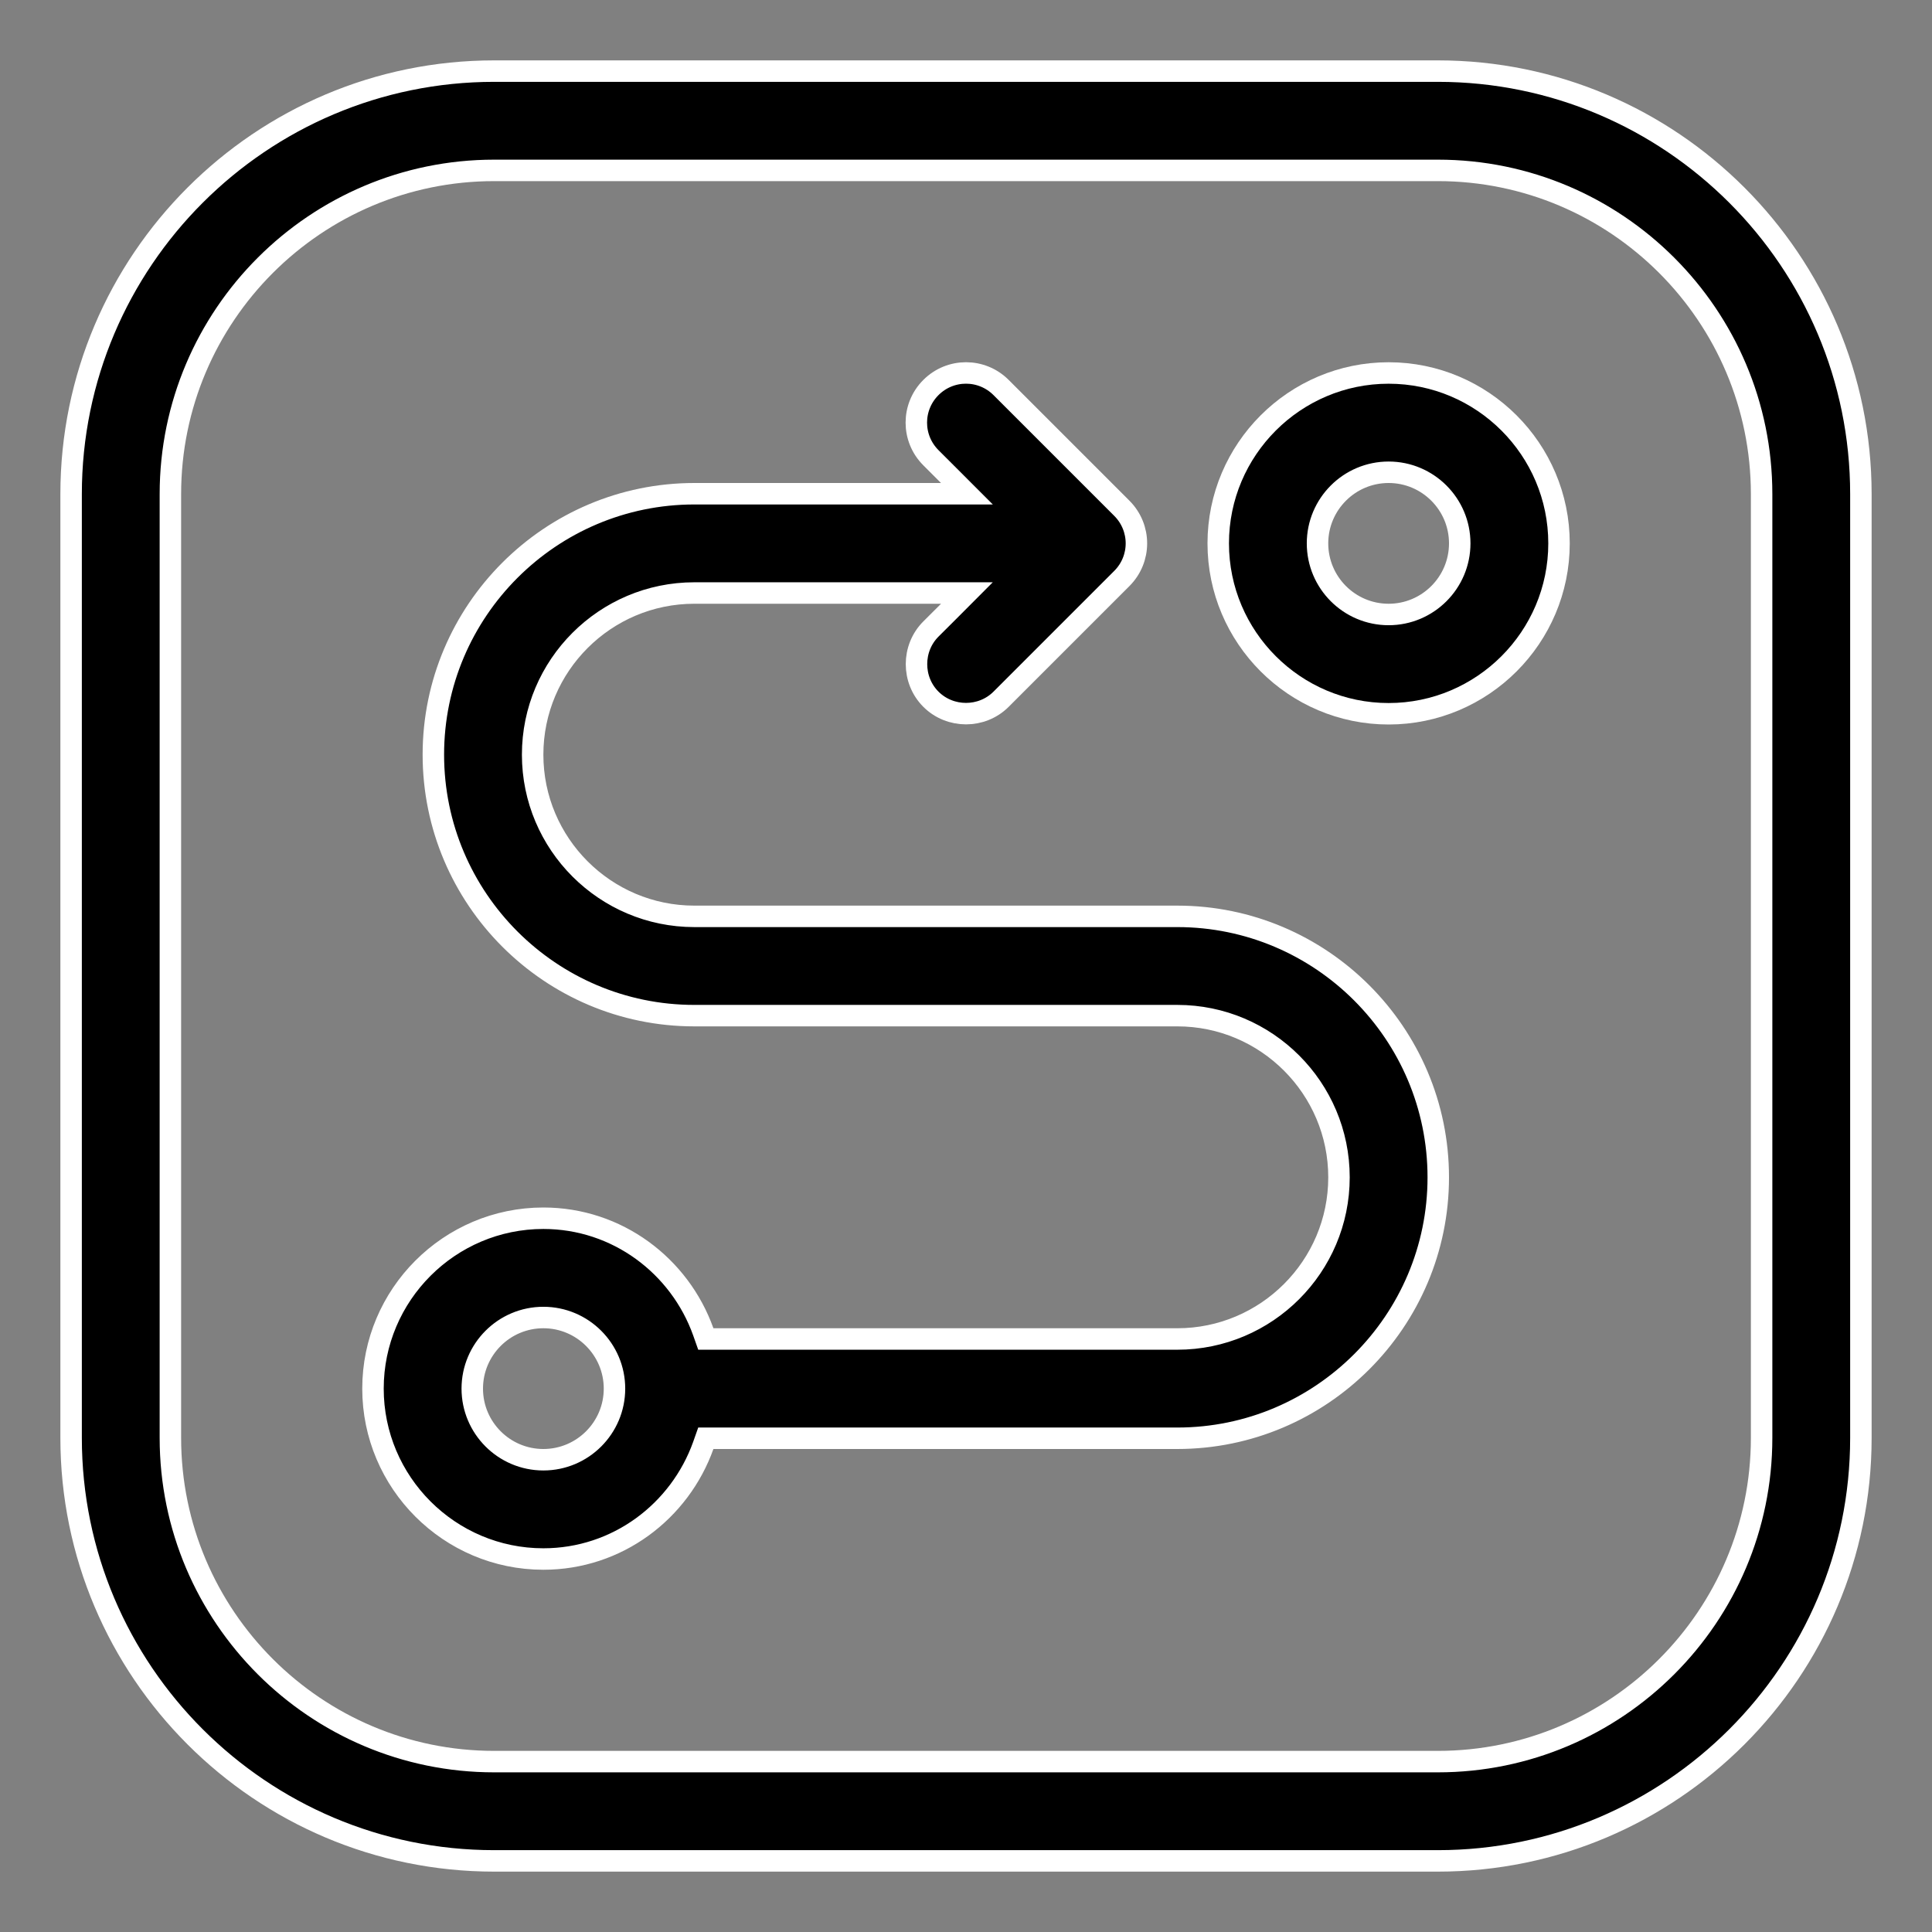
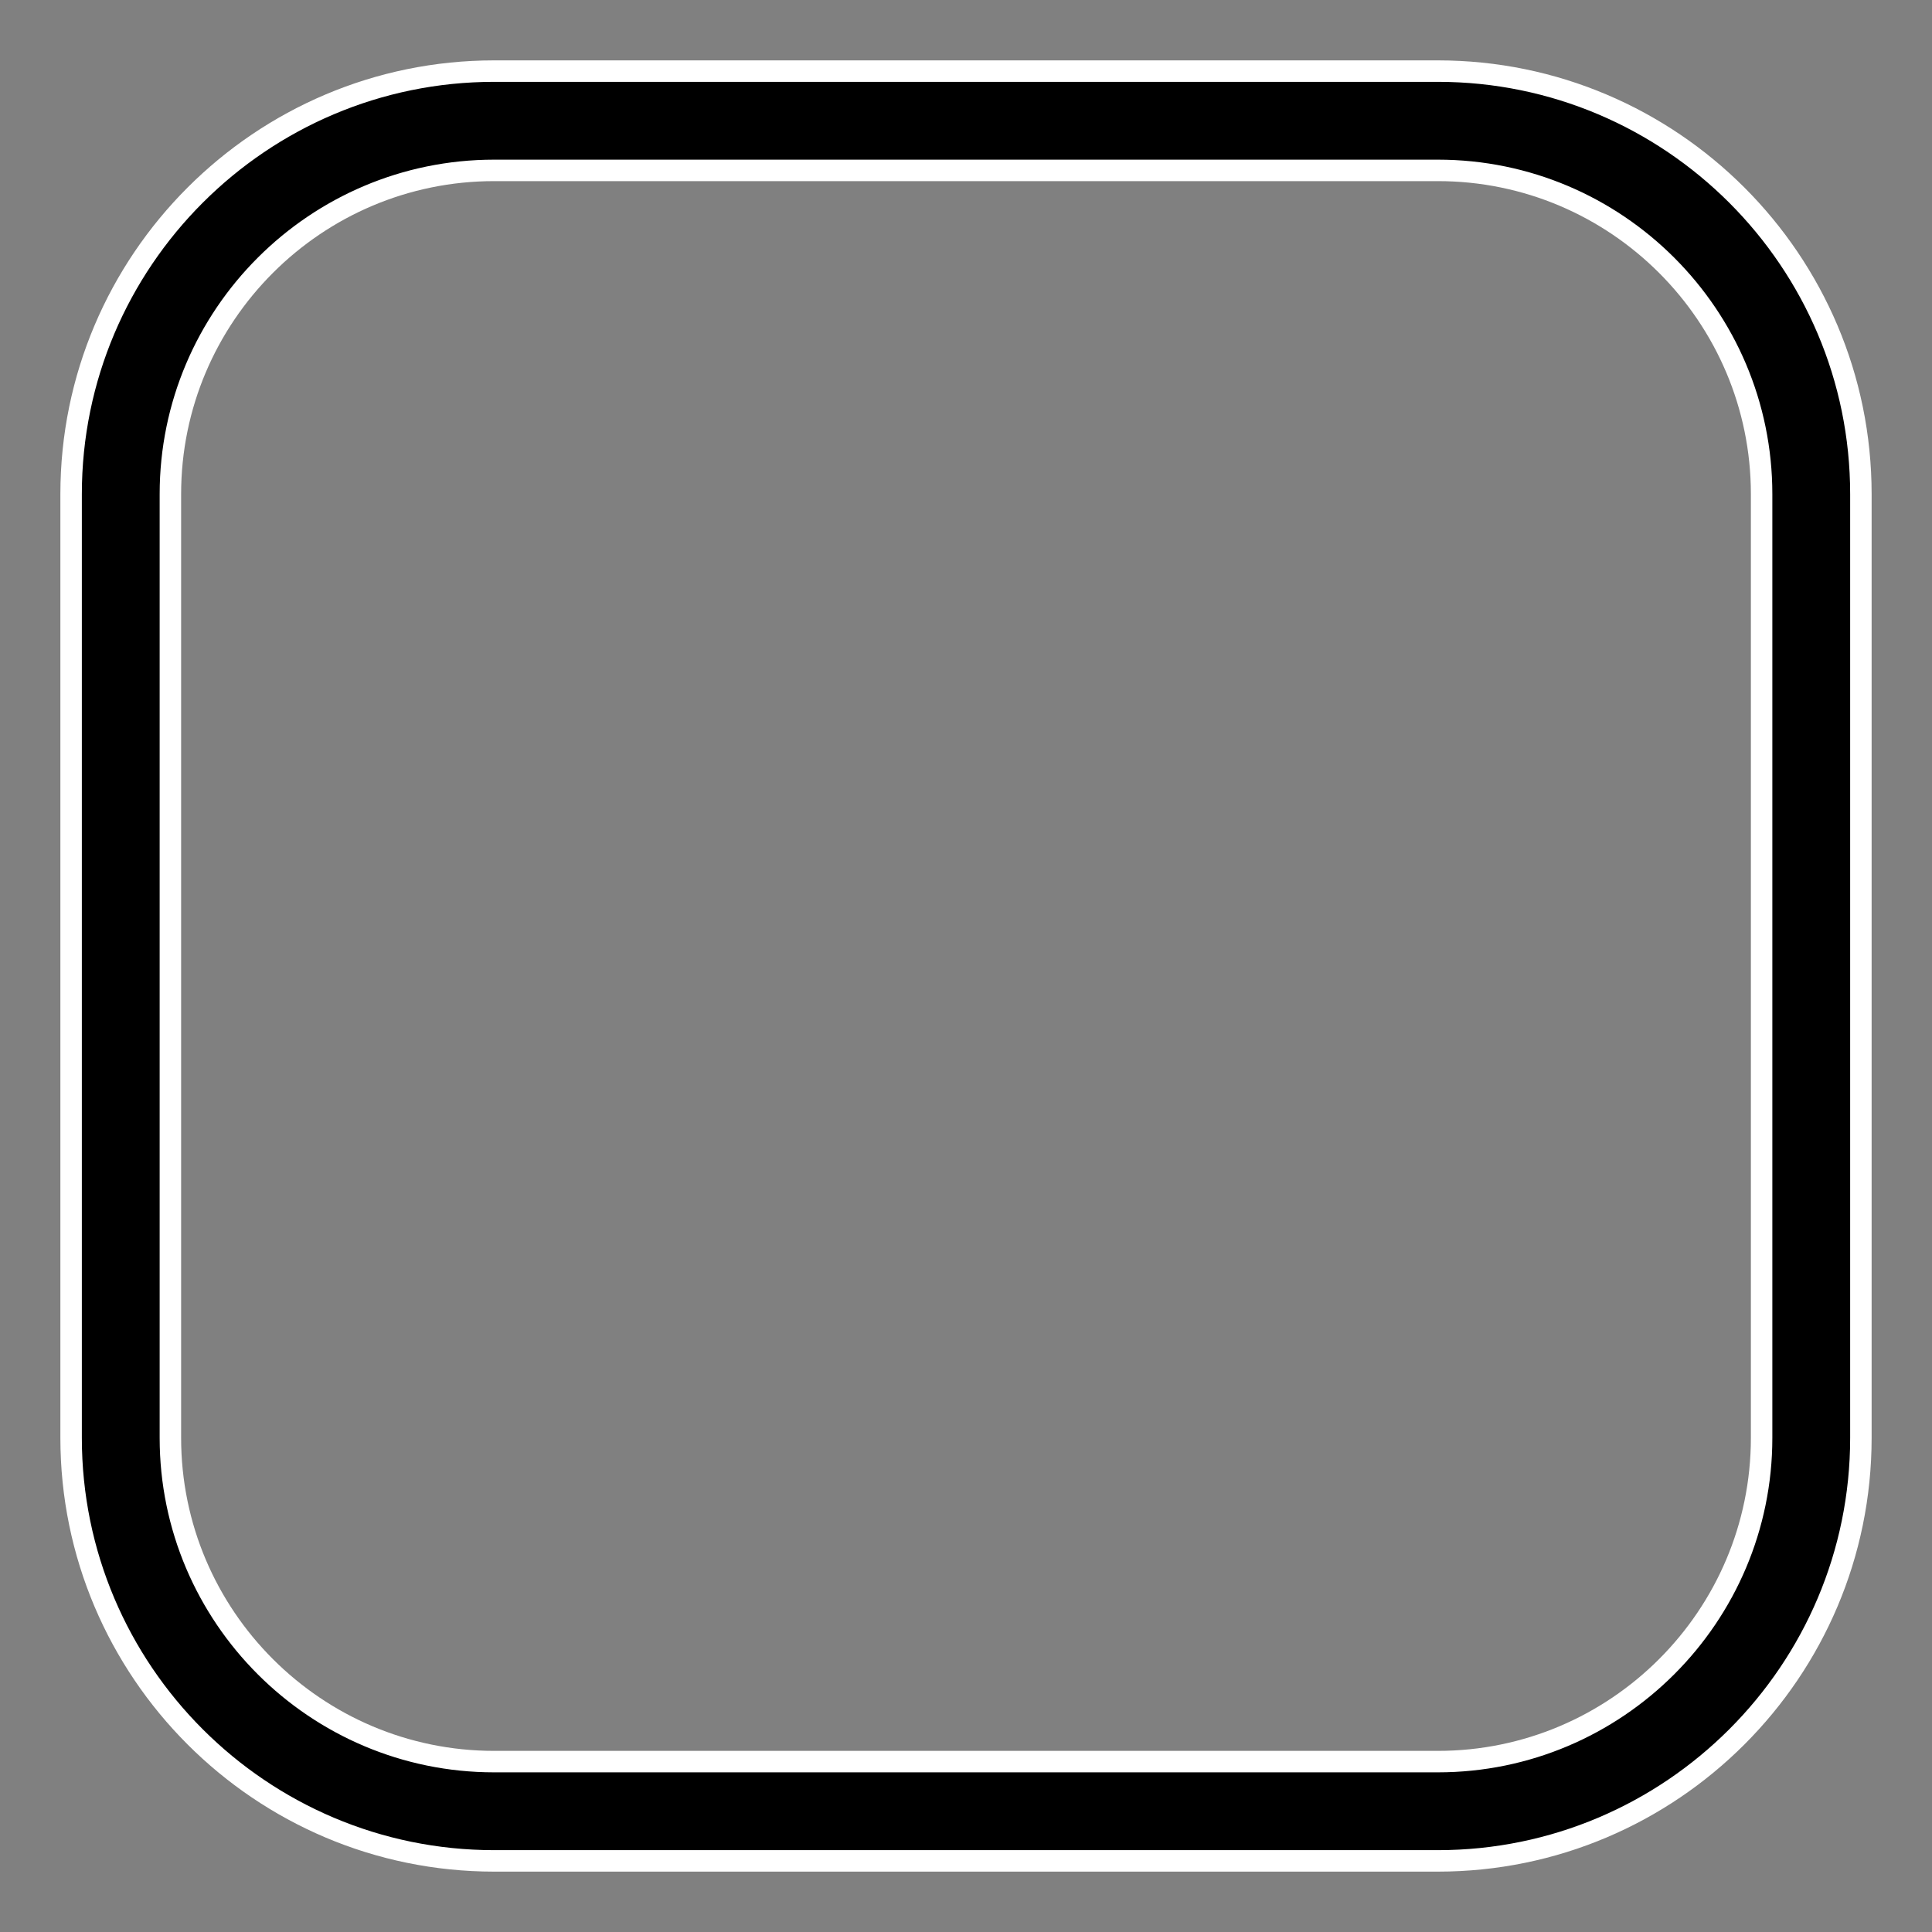
<svg xmlns="http://www.w3.org/2000/svg" width="36" height="36" viewBox="0 0 36 36" fill="none">
  <rect x="0" y="0" width="36" height="36" fill="#808080" stroke="none" />
  <path d="M9.208 1.325H26.792C31.139 1.325 34.675 4.861 34.675 9.207V26.793C34.675 31.139 31.139 34.675 26.793 34.675H9.208C4.861 34.675 1.325 31.139 1.325 26.793V9.207C1.325 4.861 4.861 1.325 9.208 1.325ZM26.792 32.825C30.119 32.825 32.825 30.119 32.825 26.793V9.207C32.825 5.881 30.119 3.175 26.793 3.175H9.208C5.881 3.175 3.175 5.881 3.175 9.207V26.793C3.175 30.119 5.881 32.825 9.208 32.825H26.792Z" fill="black" stroke="white" stroke-width="0.4" />
-   <path d="M22.7 10.125C22.7 8.375 24.125 6.95 25.875 6.95C27.625 6.95 29.05 8.375 29.05 10.125C29.05 11.875 27.625 13.3 25.875 13.3C24.125 13.3 22.7 11.875 22.7 10.125ZM24.55 10.125C24.55 10.855 25.143 11.45 25.875 11.45C26.607 11.45 27.2 10.855 27.2 10.125C27.2 9.395 26.607 8.8 25.875 8.8C25.143 8.8 24.55 9.395 24.55 10.125Z" fill="black" stroke="white" stroke-width="0.4" />
-   <path d="M17.676 11.392L18.017 11.05H17.534H12.938C11.276 11.05 9.925 12.402 9.925 14.062C9.925 15.723 11.276 17.075 12.938 17.075H21.938C24.618 17.075 26.8 19.257 26.8 21.938C26.8 24.618 24.618 26.8 21.938 26.8H13.293H13.152L13.105 26.933C12.666 28.163 11.501 29.05 10.125 29.05C8.375 29.05 6.95 27.625 6.95 25.875C6.95 24.125 8.375 22.7 10.125 22.7C11.501 22.7 12.666 23.587 13.105 24.817L13.152 24.95H13.293H21.938C23.599 24.95 24.95 23.598 24.95 21.938C24.95 20.277 23.599 18.925 21.938 18.925H12.938C10.257 18.925 8.075 16.743 8.075 14.062C8.075 11.382 10.257 9.2 12.938 9.2H17.534H18.017L17.676 8.859L17.346 8.529C16.984 8.167 16.984 7.583 17.346 7.221C17.708 6.859 18.292 6.859 18.654 7.221L20.904 9.471C21.266 9.833 21.266 10.417 20.904 10.779L18.654 13.029C18.296 13.387 17.704 13.387 17.346 13.029C16.988 12.671 16.988 12.079 17.346 11.721L17.676 11.392ZM8.8 25.875C8.8 26.605 9.393 27.2 10.125 27.2C10.857 27.2 11.45 26.605 11.45 25.875C11.45 25.145 10.857 24.55 10.125 24.55C9.393 24.55 8.8 25.145 8.8 25.875Z" fill="black" stroke="white" stroke-width="0.4" />
</svg>